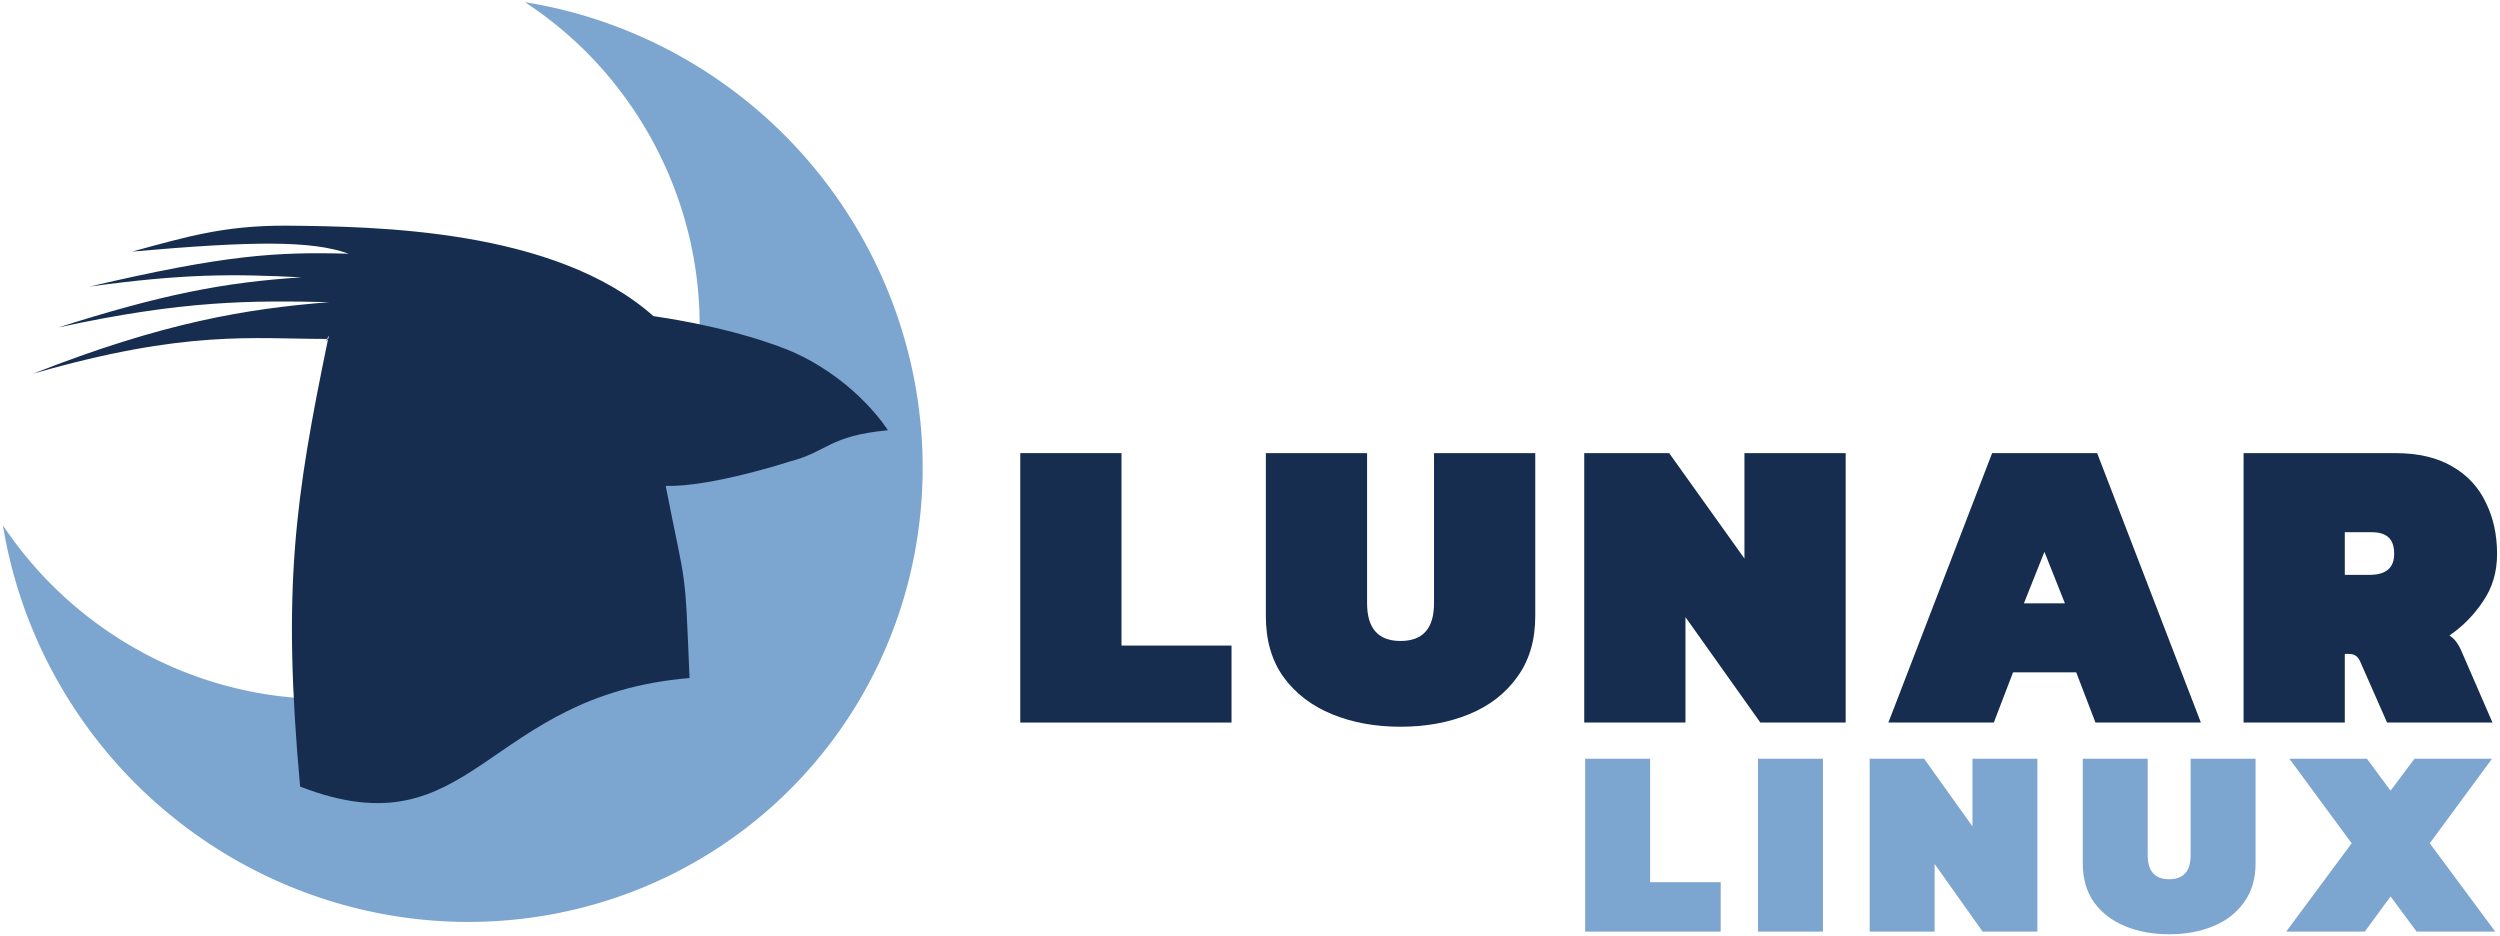
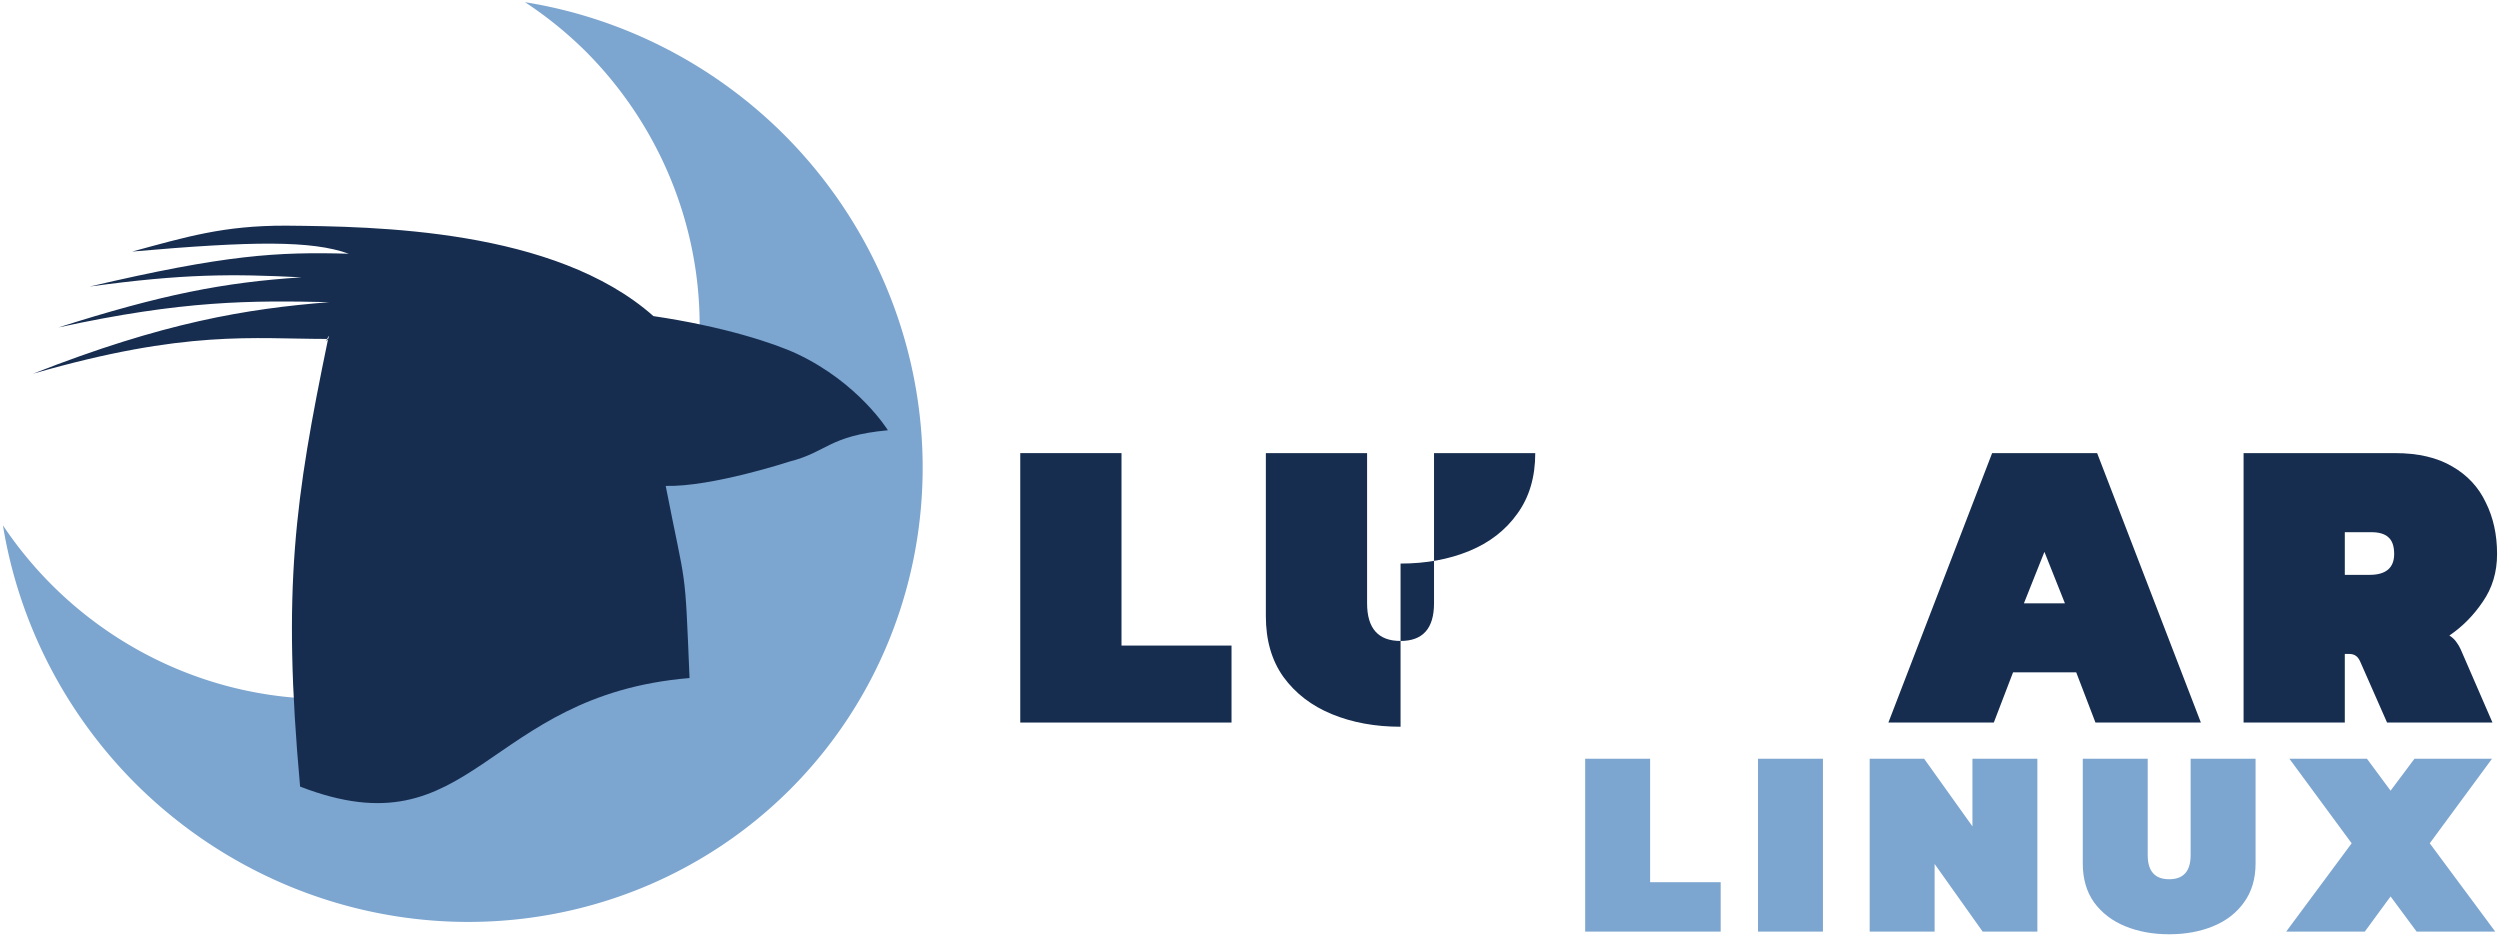
<svg xmlns="http://www.w3.org/2000/svg" xmlns:ns1="http://www.inkscape.org/namespaces/inkscape" xmlns:ns2="http://sodipodi.sourceforge.net/DTD/sodipodi-0.dtd" ns1:export-ydpi="96" ns1:export-xdpi="96" ns1:export-filename="/home/trevor/longterm/lunar/lunar-website/assets/images/logo-01.png" width="1495" height="560" viewBox="0 0 1495 560" version="1.1" id="svg8" ns1:version="1.1 (c68e22c387, 2021-05-23)" ns2:docname="lunar_logo-01-full.svg">
  <defs id="defs2" />
  <ns2:namedview fit-margin-bottom="0" fit-margin-right="0" fit-margin-left="0" fit-margin-top="0" id="base" pagecolor="#ffffff" bordercolor="#666666" borderopacity="1.0" ns1:pageopacity="0.0" ns1:pageshadow="2" ns1:zoom="0.61138931" ns1:cx="475.14734" ns1:cy="401.54448" ns1:document-units="px" ns1:current-layer="layer1" ns1:document-rotation="0" showgrid="false" units="px" showborder="true" ns1:window-width="2519" ns1:window-height="1046" ns1:window-x="1961" ns1:window-y="1" ns1:window-maximized="1" ns1:pagecheckerboard="1" width="1500px" ns1:showpageshadow="false" />
  <g transform="translate(904.143,636.797)" ns1:label="Layer 1" ns1:groupmode="layer" id="layer1">
    <g id="g295093">
      <path style="fill:#7ca5cf;fill-opacity:1;stroke:none;stroke-width:4.18;stroke-linecap:butt;stroke-linejoin:bevel;stroke-miterlimit:4;stroke-dasharray:none;stroke-opacity:1;paint-order:markers fill stroke" d="m -590.19,-635.487 a 230.031,225.677 44.793 0 1 36.112,29.236 230.031,225.677 44.793 0 1 3.132,322.212 230.031,225.677 44.793 0 1 -322.257,-3.028 230.031,225.677 44.793 0 1 -29.19,-35.577 279.611,274.318 44.793 0 0 79.053,154.191 279.611,274.318 44.793 0 0 391.712,3.677 279.611,274.318 44.793 0 0 -3.805,-391.656 279.611,274.318 44.793 0 0 -154.757,-79.056 z" id="path1924" ns1:connector-curvature="0" ns1:export-filename="/home/trevor/longterm/lunar/lunar-website/assets/images/logo-02b.png" ns1:export-xdpi="96" ns1:export-ydpi="96" />
      <path d="M 43.791,-79.712 V -183.062 H 82.621 v 73.821 h 42.2 v 29.529 z" id="path295031" style="font-weight:900;font-size:160.468px;line-height:1.25;font-family:kanit;-inkscape-font-specification:'kanit Heavy';text-align:center;letter-spacing:16.715px;word-spacing:0px;text-anchor:middle;fill:#7ca5cf;paint-order:markers fill stroke" />
      <path d="M 147.151,-79.712 V -183.062 h 38.83 v 103.35 z" id="path295033" style="font-weight:900;font-size:160.468px;line-height:1.25;font-family:kanit;-inkscape-font-specification:'kanit Heavy';text-align:center;letter-spacing:16.715px;word-spacing:0px;text-anchor:middle;fill:#7ca5cf;paint-order:markers fill stroke" />
      <path d="M 213.926,-79.712 V -183.062 h 32.572 l 28.882,40.441 v -40.441 h 38.83 v 103.35 h -32.733 l -28.721,-40.441 v 40.441 z" id="path295035" style="font-weight:900;font-size:160.468px;line-height:1.25;font-family:kanit;-inkscape-font-specification:'kanit Heavy';text-align:center;letter-spacing:16.715px;word-spacing:0px;text-anchor:middle;fill:#7ca5cf;paint-order:markers fill stroke" />
      <path d="m 393.021,-78.107 q -14.601,0 -26.315,-4.814 -11.713,-4.814 -18.613,-14.283 -6.739,-9.468 -6.739,-23.27 v -62.588 h 38.83 v 57.613 q 0,14.443 12.836,14.443 12.836,0 12.836,-14.443 v -57.613 h 38.83 v 62.588 q 0,13.801 -6.9,23.27 -6.739,9.468 -18.452,14.283 -11.713,4.814 -26.315,4.814 z" id="path295037" style="font-weight:900;font-size:160.468px;line-height:1.25;font-family:kanit;-inkscape-font-specification:'kanit Heavy';text-align:center;letter-spacing:16.715px;word-spacing:0px;text-anchor:middle;fill:#7ca5cf;paint-order:markers fill stroke" />
      <path d="m 463.005,-79.712 39.151,-52.798 -37.226,-50.552 h 46.371 l 14.12,19.097 14.28,-19.097 h 46.371 l -37.226,50.552 39.151,52.798 h -47.013 l -15.564,-21.023 -15.404,21.023 z" id="path295039" style="font-weight:900;font-size:160.468px;line-height:1.25;font-family:kanit;-inkscape-font-specification:'kanit Heavy';text-align:center;letter-spacing:16.715px;word-spacing:0px;text-anchor:middle;fill:#7ca5cf;paint-order:markers fill stroke" />
      <path d="m -294.024,-204.713 v -161.127 h 60.538 v 115.09 h 65.791 v 46.036 z" id="path295042" style="font-weight:900;font-size:250.176px;line-height:1.25;font-family:kanit;-inkscape-font-specification:'kanit Heavy';text-align:center;letter-spacing:13.03px;word-spacing:0px;text-anchor:middle;fill:#162d50;paint-order:markers fill stroke" />
-       <path d="m -66.612,-202.211 q -22.764,0 -41.025,-7.506 -18.261,-7.506 -29.018,-22.267 -10.507,-14.762 -10.507,-36.279 v -97.577 h 60.538 v 89.821 q 0,22.518 20.012,22.518 20.012,0 20.012,-22.518 v -89.821 h 60.538 v 97.577 q 0,21.517 -10.757,36.279 -10.507,14.762 -28.768,22.267 -18.261,7.506 -41.025,7.506 z" id="path295044" style="font-weight:900;font-size:250.176px;line-height:1.25;font-family:kanit;-inkscape-font-specification:'kanit Heavy';text-align:center;letter-spacing:13.03px;word-spacing:0px;text-anchor:middle;fill:#162d50;paint-order:markers fill stroke" />
-       <path d="m 43.227,-204.713 v -161.127 h 50.782 l 45.028,63.05 v -63.05 h 60.538 v 161.127 h -51.032 l -44.778,-63.05 v 63.05 z" id="path295046" style="font-weight:900;font-size:250.176px;line-height:1.25;font-family:kanit;-inkscape-font-specification:'kanit Heavy';text-align:center;letter-spacing:13.03px;word-spacing:0px;text-anchor:middle;fill:#162d50;paint-order:markers fill stroke" />
+       <path d="m -66.612,-202.211 q -22.764,0 -41.025,-7.506 -18.261,-7.506 -29.018,-22.267 -10.507,-14.762 -10.507,-36.279 v -97.577 h 60.538 v 89.821 q 0,22.518 20.012,22.518 20.012,0 20.012,-22.518 v -89.821 h 60.538 q 0,21.517 -10.757,36.279 -10.507,14.762 -28.768,22.267 -18.261,7.506 -41.025,7.506 z" id="path295044" style="font-weight:900;font-size:250.176px;line-height:1.25;font-family:kanit;-inkscape-font-specification:'kanit Heavy';text-align:center;letter-spacing:13.03px;word-spacing:0px;text-anchor:middle;fill:#162d50;paint-order:markers fill stroke" />
      <path d="m 225.111,-204.713 62.039,-161.127 h 62.789 l 62.039,161.127 h -63.039 l -11.507,-30.024 h -37.773 l -11.507,30.024 z m 81.05,-71.306 h 24.515 l -12.258,-30.774 z" id="path295048" style="font-weight:900;font-size:250.176px;line-height:1.25;font-family:kanit;-inkscape-font-specification:'kanit Heavy';text-align:center;letter-spacing:13.03px;word-spacing:0px;text-anchor:middle;fill:#162d50;paint-order:markers fill stroke" />
      <path d="m 437.513,-204.713 v -161.127 h 90.556 q 20.763,0 34.271,8.006 13.508,7.756 20.012,21.517 6.754,13.511 6.754,30.774 0,16.263 -8.505,28.522 -8.255,12.26 -20.012,20.266 2.752,1.751 4.253,4.003 1.501,2.002 2.502,4.253 l 19.012,43.784 H 523.316 l -15.76,-35.778 q -1.251,-3.002 -2.752,-4.003 -1.501,-1.251 -4.253,-1.251 h -2.502 v 41.032 z m 60.538,-88.319 h 14.759 q 14.759,0 14.759,-12.51 0,-7.006 -3.502,-10.008 -3.252,-3.002 -10.256,-3.002 h -15.76 z" id="path295050" style="font-weight:900;font-size:250.176px;line-height:1.25;font-family:kanit;-inkscape-font-specification:'kanit Heavy';text-align:center;letter-spacing:13.03px;word-spacing:0px;text-anchor:middle;fill:#162d50;paint-order:markers fill stroke" />
      <path ns1:export-ydpi="96" ns1:export-xdpi="96" ns1:export-filename="/home/trevor/longterm/lunar/lunar-website/assets/images/logo-02b.png" ns2:nodetypes="cccccccccccccccscc" d="m -733.123,-501.851 c -37.523,-0.125 -59.837,6.792 -92.013,15.489 72.387,-6.339 107.3,-6.7 129.564,1.291 -43.057,-1.218 -73.655,0.601 -154.971,19.632 56.215,-7.713 85.232,-7.624 126.746,-5.518 -46.673,2.985 -83.887,10.37 -145.398,29.968 74.649,-16.295 115.383,-16.17 161.927,-15.118 -49.533,3.933 -99.127,12.097 -177.13,42.791 91.673,-26.496 131.513,-20.773 176.451,-20.796 -3.123,4.514 2.102,-5.622 0,0 -19.812,95.78 -27.504,148.81 -16.741,267.694 104.028,40.227 109.361,-54.652 232.884,-64.912 -2.893,-69.734 -1.794,-51.207 -14.252,-114.886 27.524,0.67 73.982,-14.556 73.982,-14.556 22.76,-5.755 23.383,-15.42 58.879,-18.736 0,0 -17.39,-28.276 -54.284,-45.653 -13.792,-6.495 -44.573,-16.509 -85.911,-22.603 -59.111,-52.369 -166.592,-53.593 -219.731,-54.089 z" style="fill:#162d50;fill-opacity:1;stroke:none;stroke-width:1;stroke-linecap:square;stroke-miterlimit:4;stroke-dasharray:none;paint-order:stroke fill markers" id="path1934" />
    </g>
  </g>
</svg>